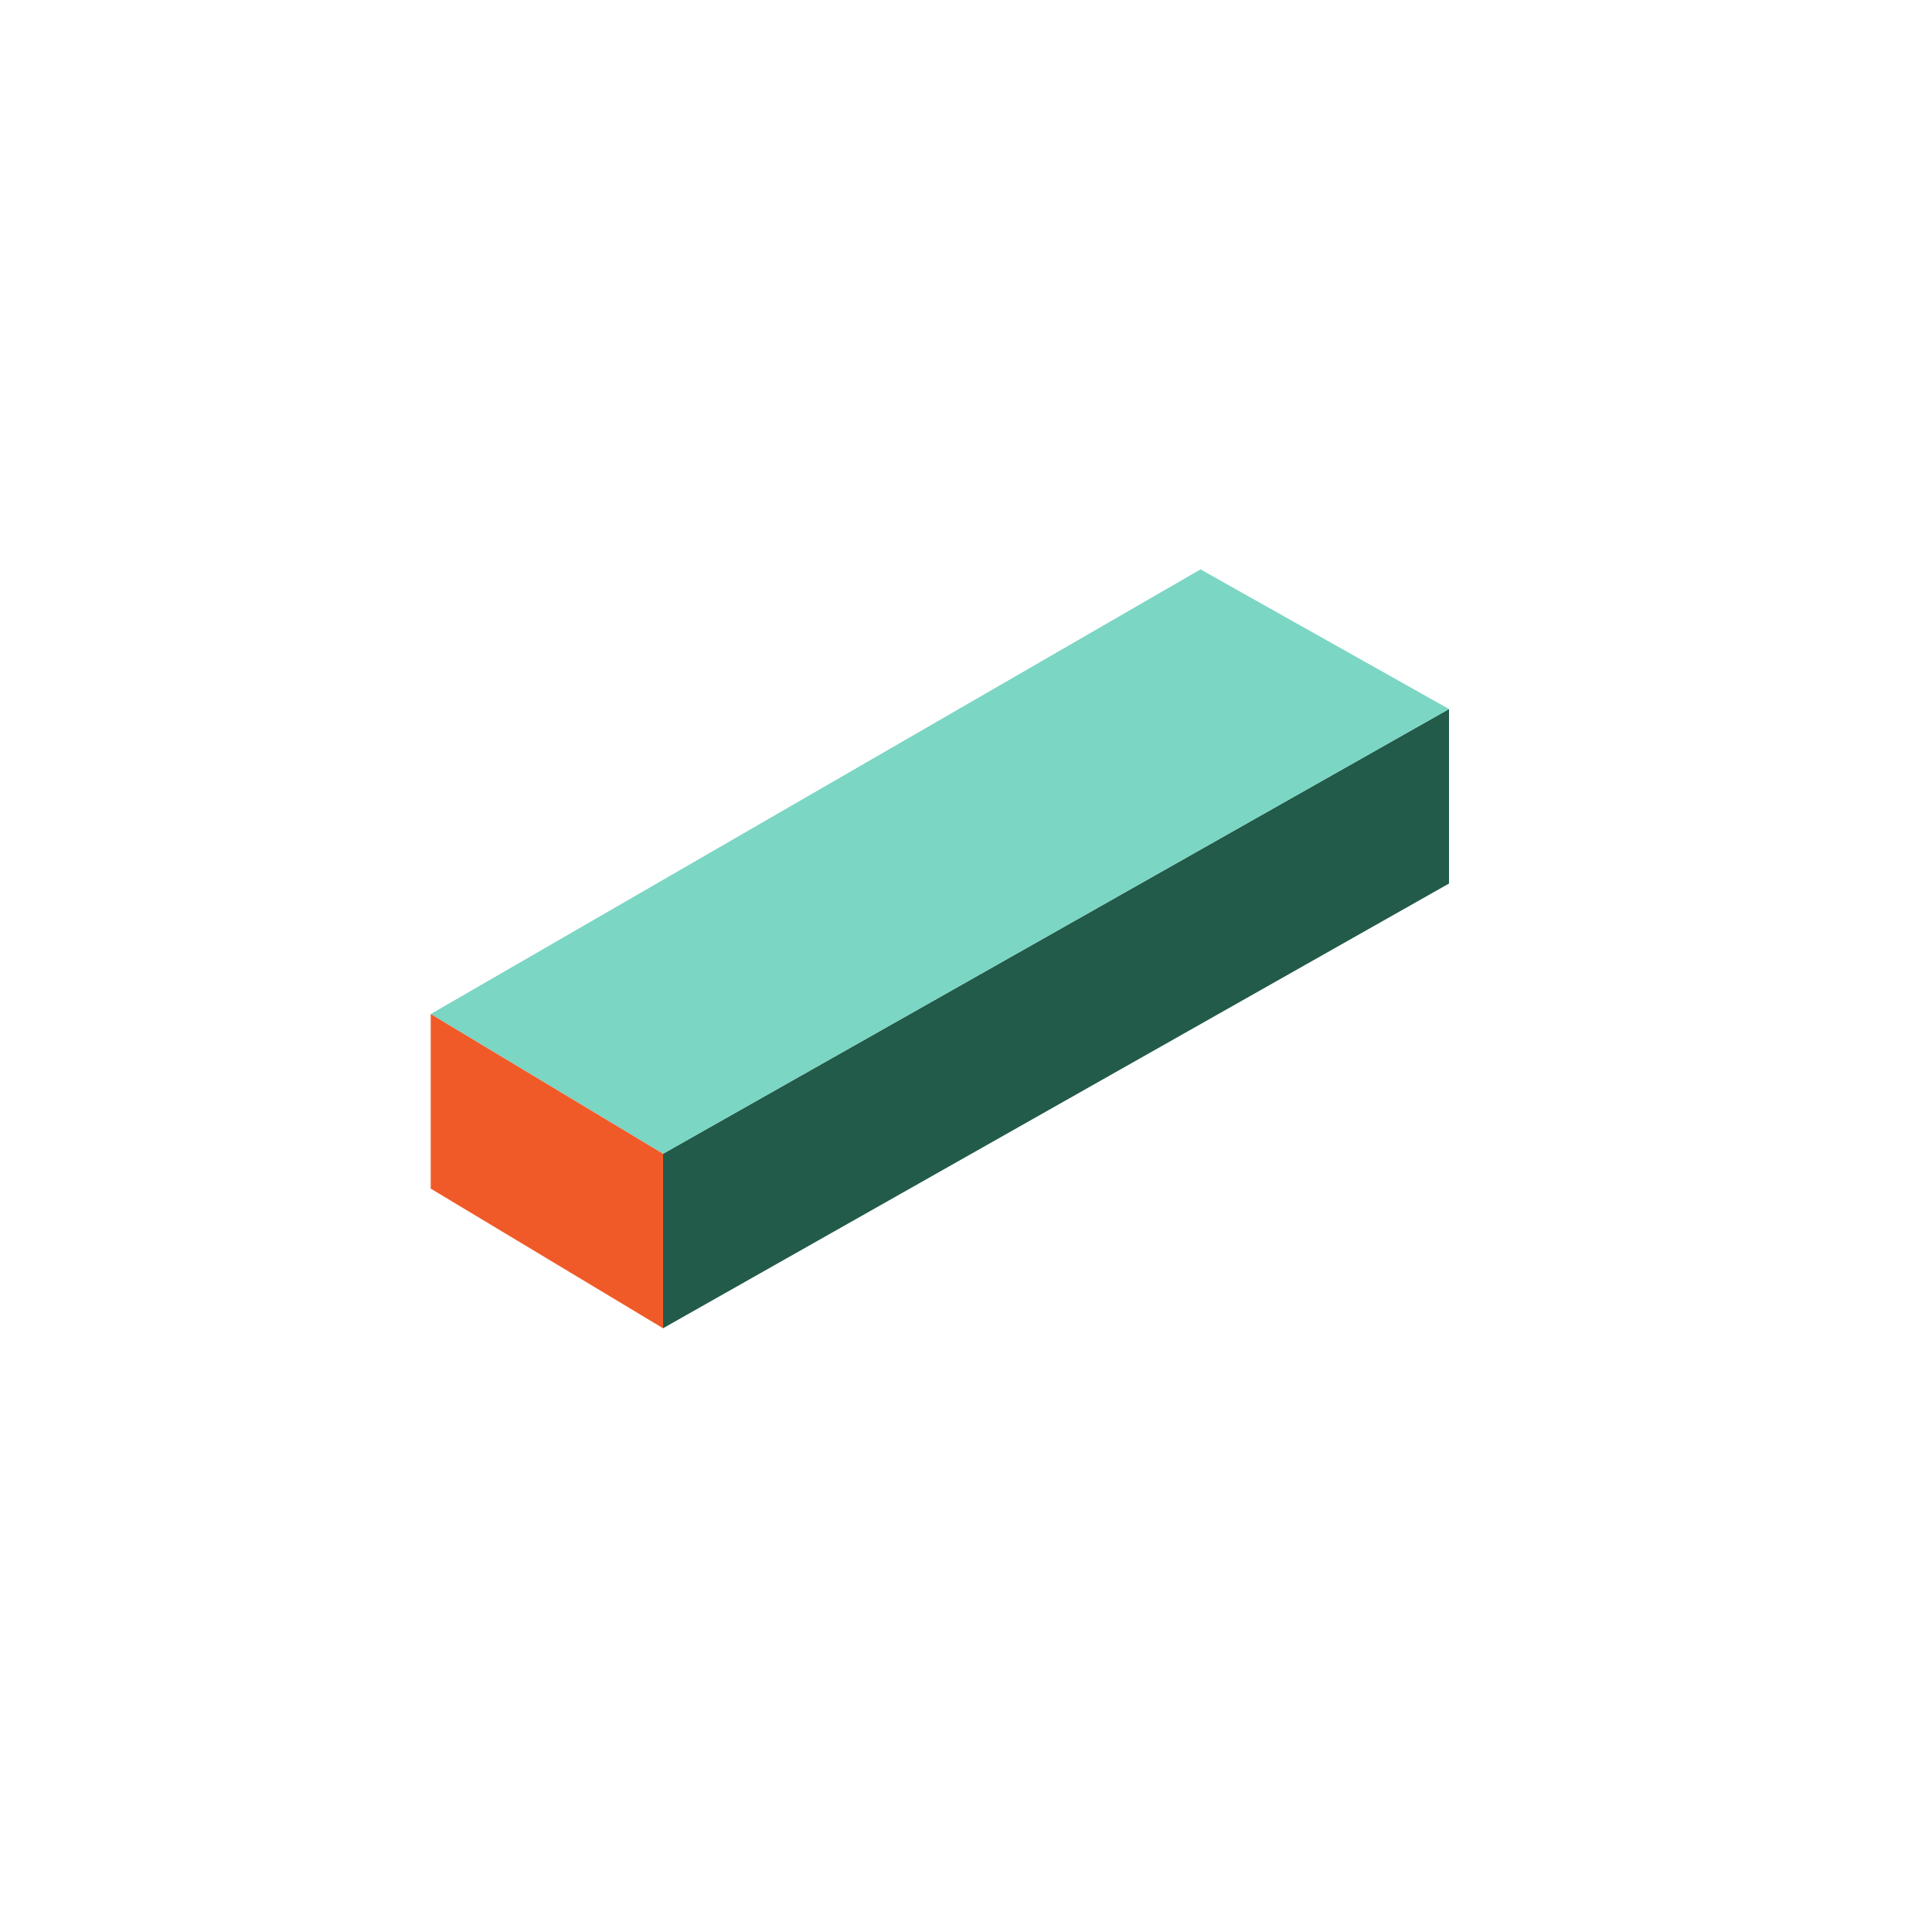
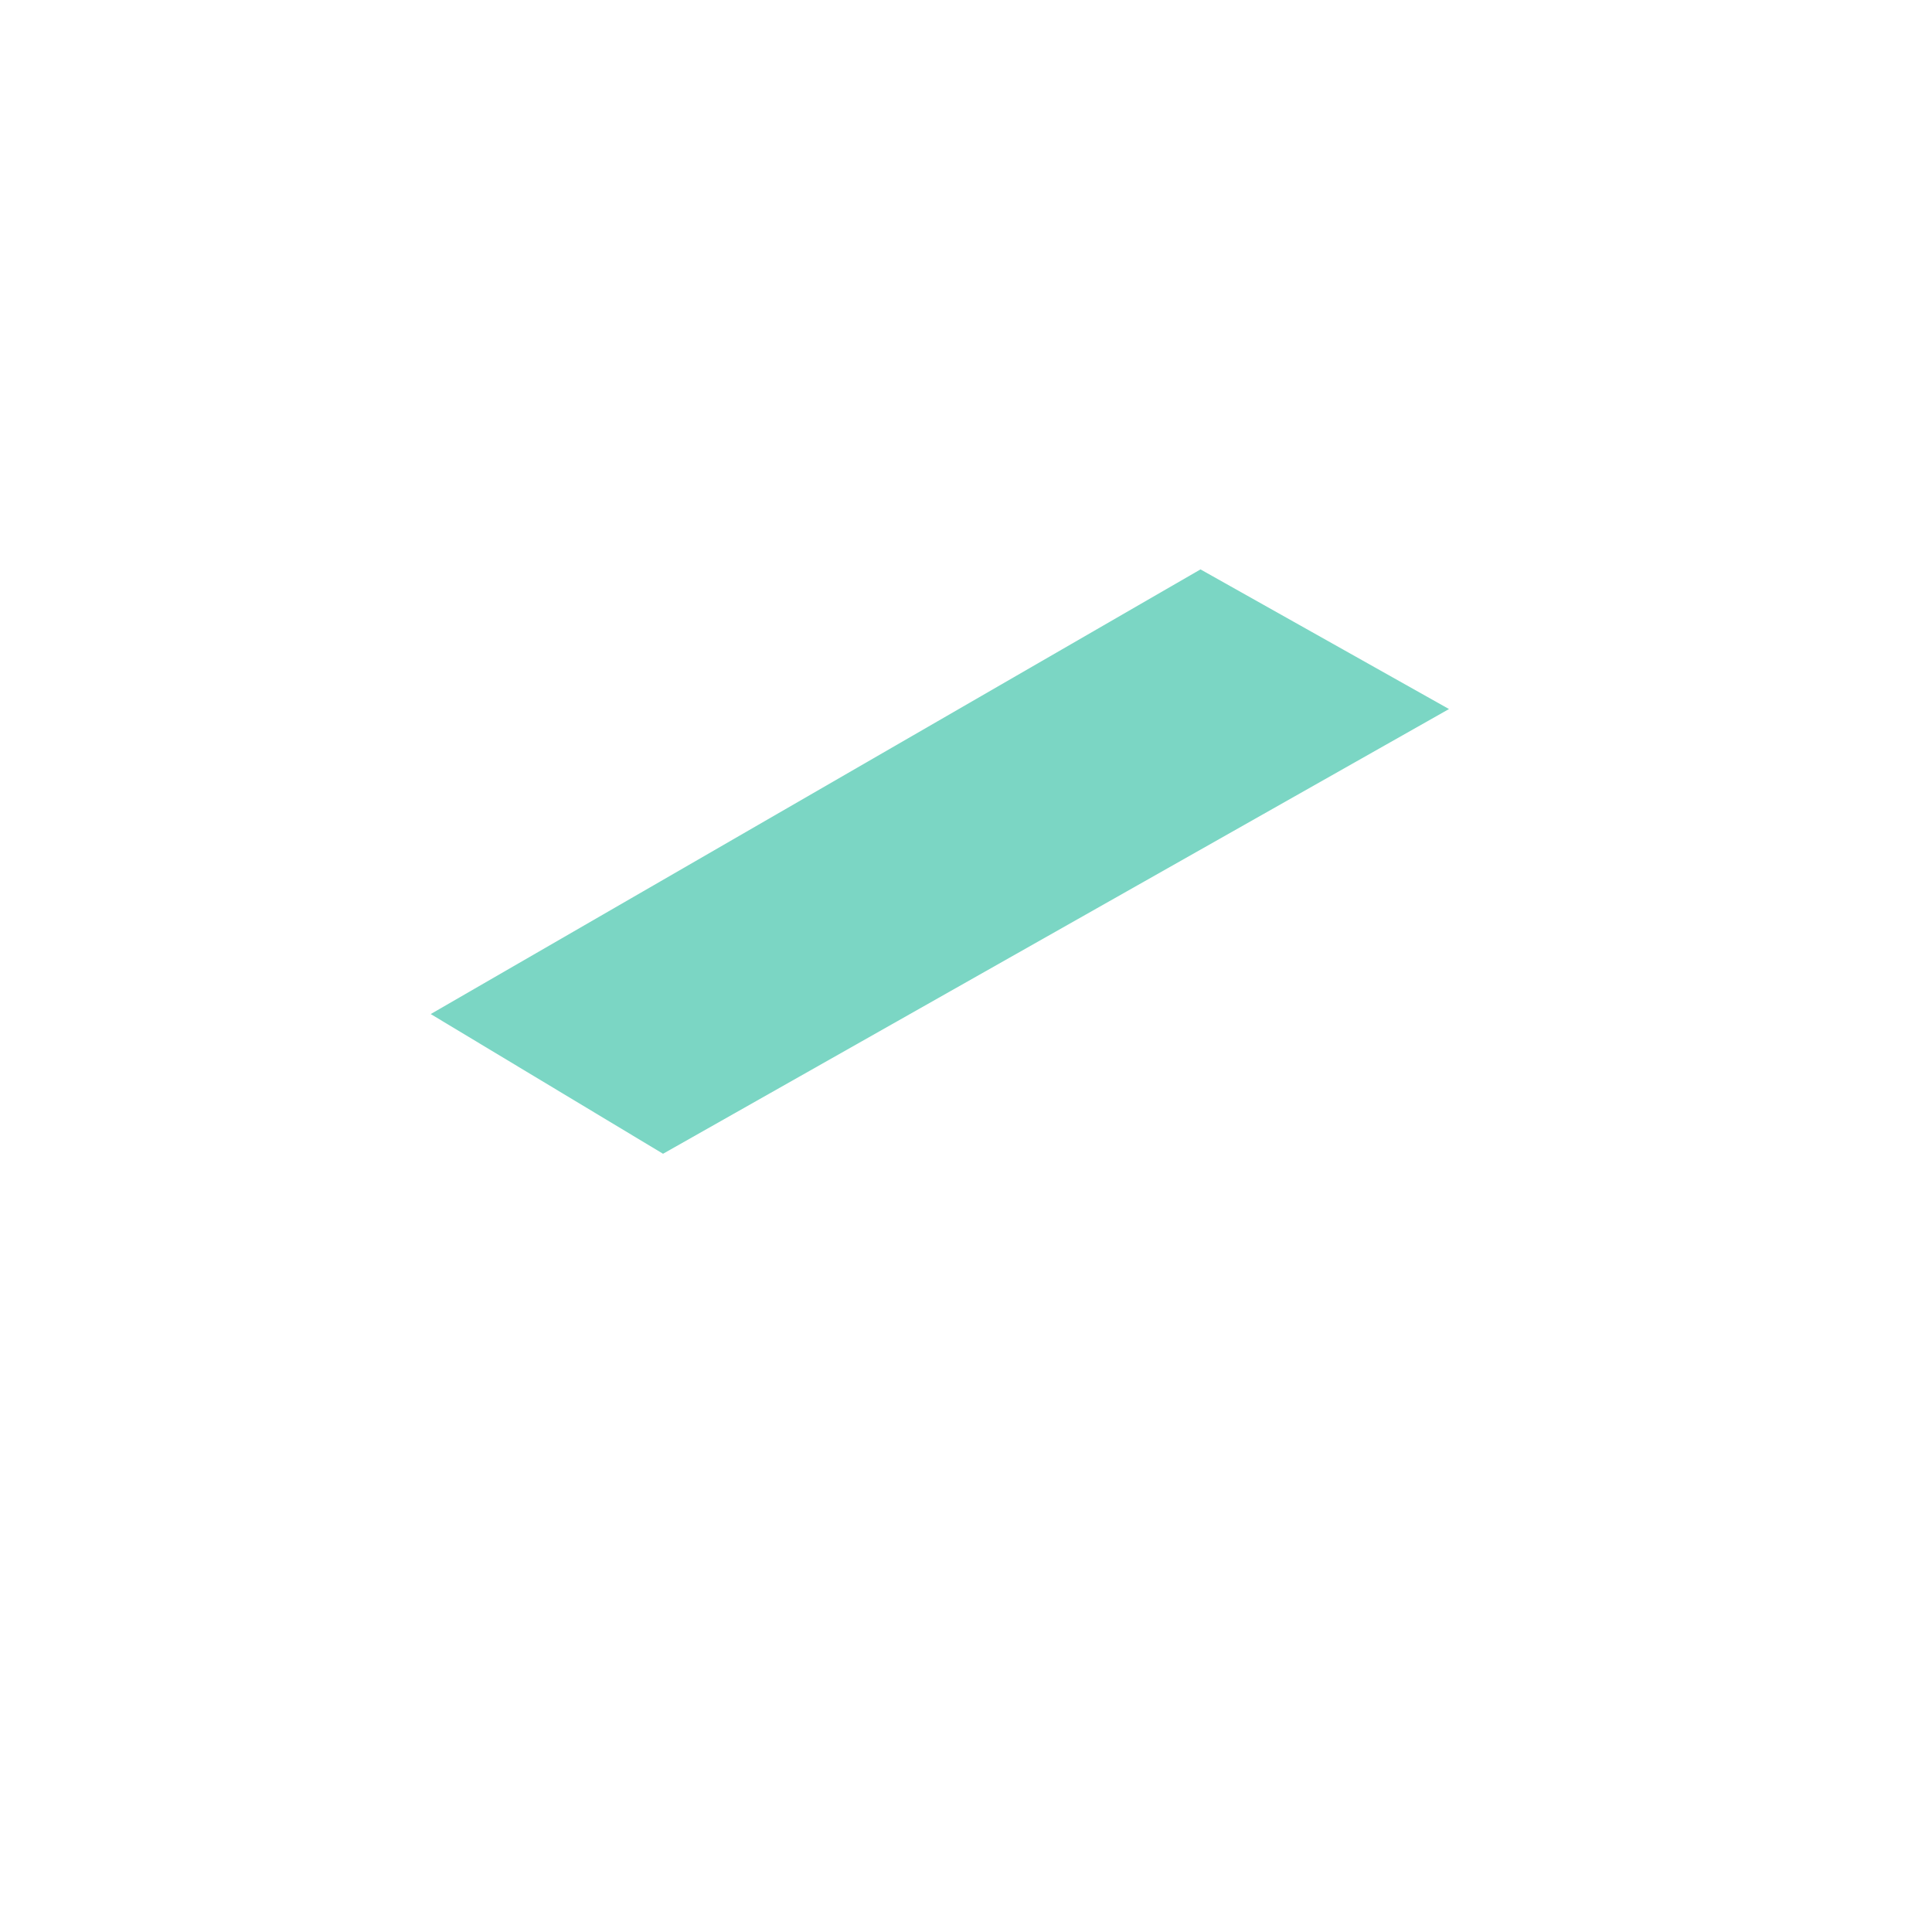
<svg xmlns="http://www.w3.org/2000/svg" version="1.1" id="Uploaded to svgrepo.com" width="800px" height="800px" viewBox="0 0 32 32" xml:space="preserve">
  <style type="text/css">
	.isometric_acht{fill:#F05A28;}
	.isometric_tien{fill:#7BD6C4;}
	.isometric_dertien{fill:#225B49;}
	.st0{fill:#569080;}
	.st1{fill:#FFBB33;}
	.st2{fill:#BE1E2D;}
	.st3{fill:#F29227;}
	.st4{fill:#FF7344;}
	.st5{fill:#F8F7C5;}
	.st6{fill:#F5DF89;}
	.st7{fill:#6B9086;}
	.st8{fill:none;}
	.st9{fill:#72C0AB;}
	.st10{fill:#AD9A74;}
	.st11{fill:#F2D76C;}
	.st12{fill:#F28103;}
	.st13{fill:#225B49;}
	.st14{fill:#7BD6C4;}
	.st15{fill:#F05A28;}
</style>
  <g>
-     <path class="isometric_dertien" d="M10.982,19.11L24,11.744v2.89L10.982,22V19.11z" />
    <polygon class="isometric_tien" points="7.134,16.796 10.982,19.11 24,11.744 19.884,9.431  " />
-     <polygon class="isometric_acht" points="7.134,16.796 7.134,19.687 10.982,22 10.982,19.11  " />
  </g>
</svg>